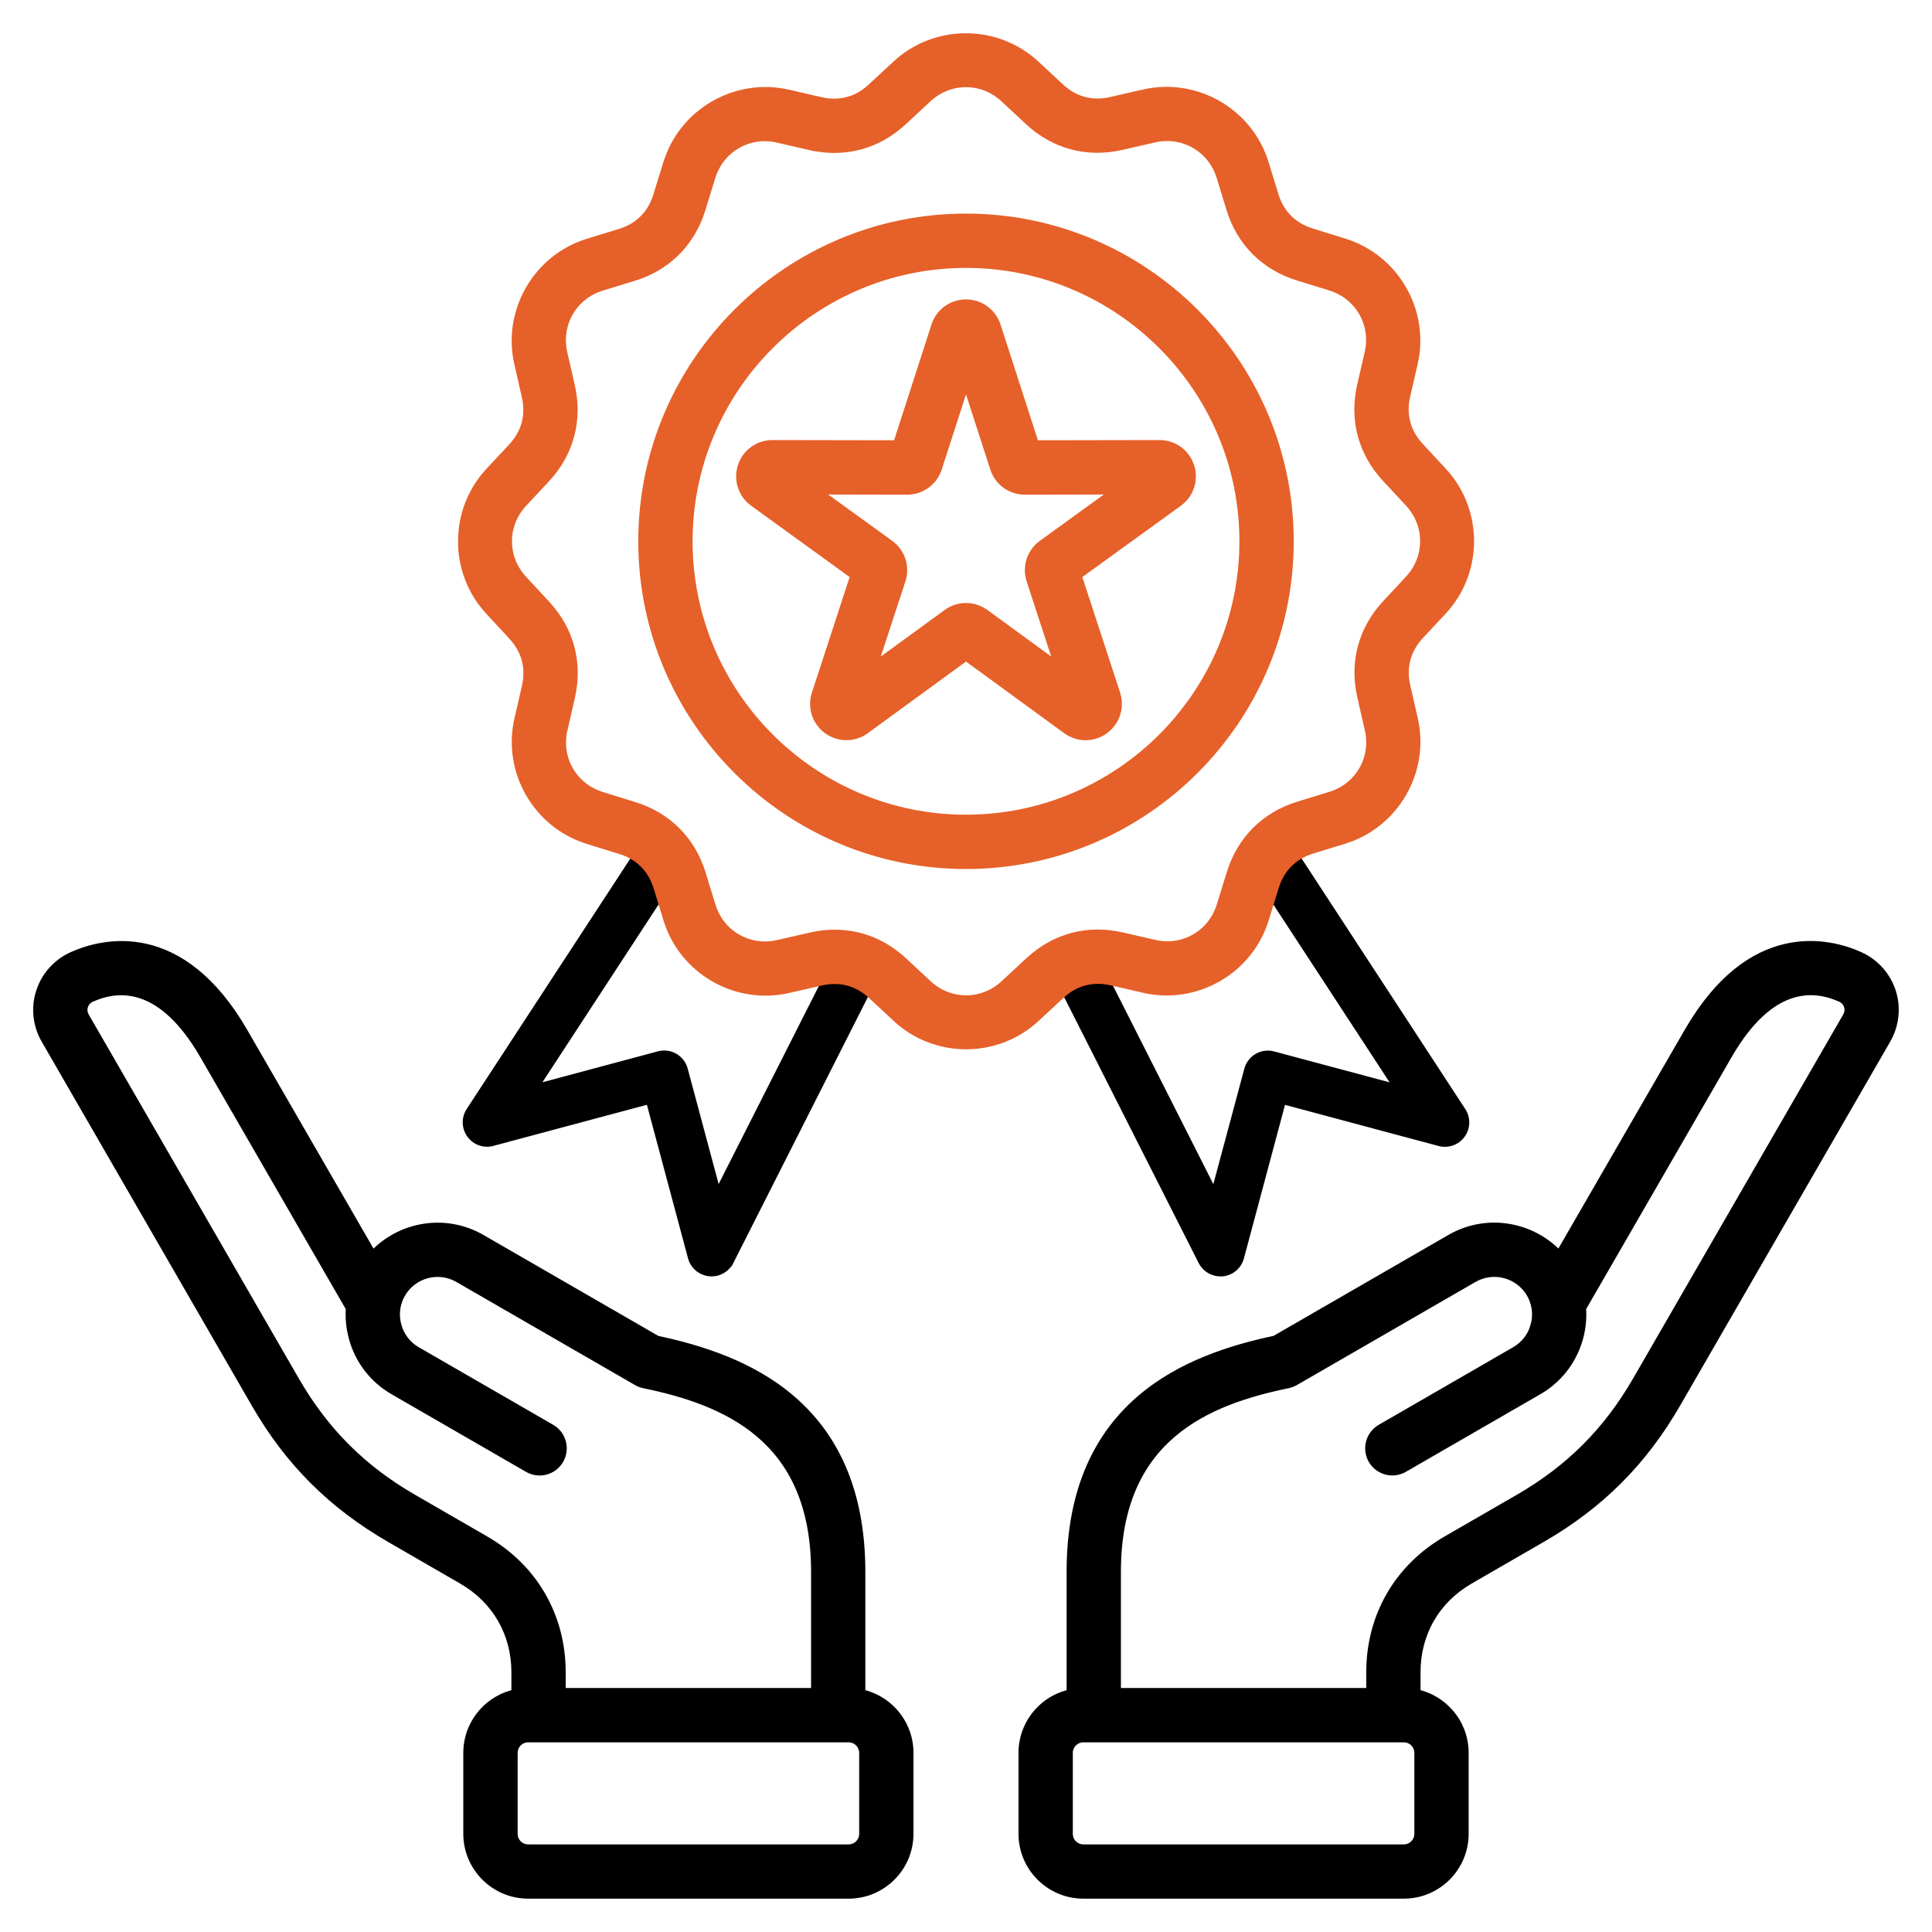
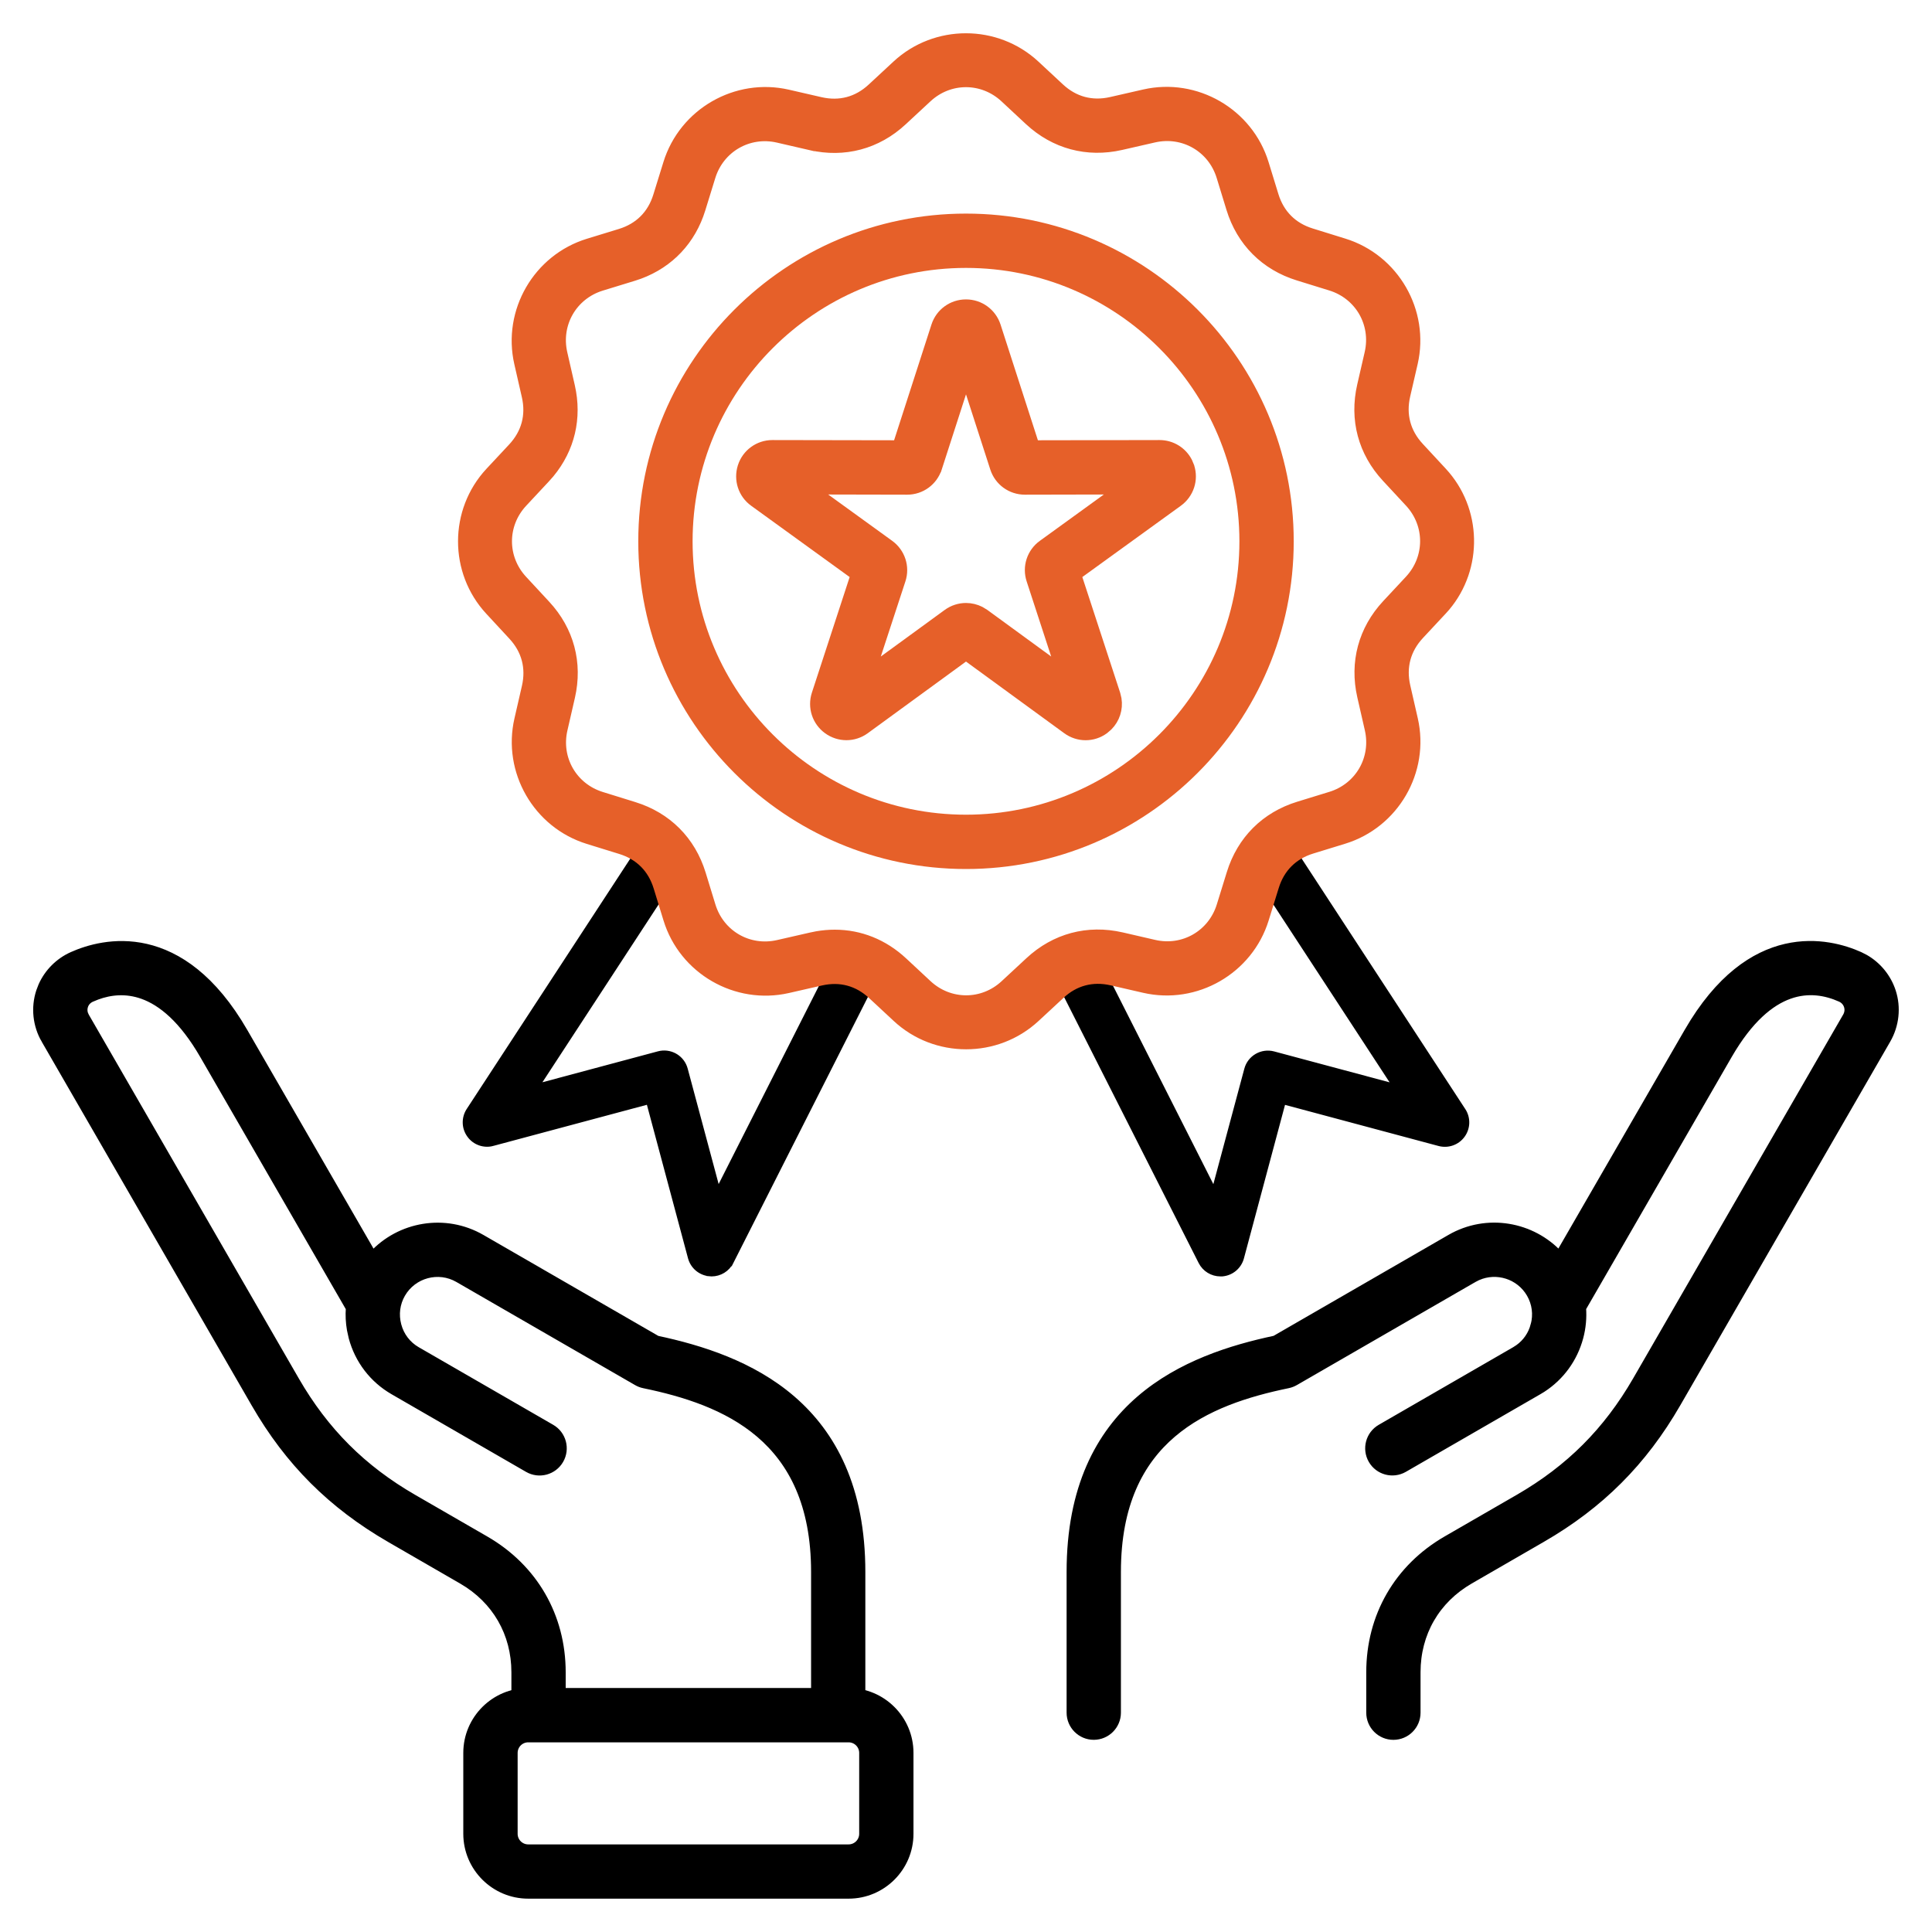
<svg xmlns="http://www.w3.org/2000/svg" width="70" height="70" viewBox="0 0 70 70" fill="none">
  <path d="M23.54 30.399L24.685 31.147L24.769 31.202L24.713 31.286L19.426 39.377L23.861 38.189L23.939 38.172C24.332 38.108 24.716 38.351 24.82 38.744L26.009 43.179L30.421 34.46L30.466 34.371L30.555 34.416L31.774 35.033L31.864 35.078L31.818 35.166L26.481 45.716L26.48 45.715C26.347 45.982 26.075 46.147 25.782 46.147C25.755 46.147 25.728 46.145 25.7 46.142V46.141C25.378 46.108 25.109 45.879 25.025 45.566L23.509 39.906L17.851 41.421L17.852 41.422C17.538 41.507 17.203 41.388 17.014 41.124V41.123C16.823 40.86 16.816 40.509 16.992 40.237L23.401 30.428L23.456 30.344L23.54 30.399ZM46.6 30.432L53.007 40.239L53.008 40.24C53.184 40.512 53.176 40.864 52.985 41.127C52.794 41.391 52.462 41.508 52.148 41.425L46.488 39.909L44.973 45.568V45.569C44.888 45.882 44.62 46.112 44.297 46.145L44.287 46.146C44.277 46.146 44.267 46.146 44.255 46.146C44.244 46.146 44.231 46.147 44.218 46.147C43.925 46.147 43.653 45.982 43.519 45.717L38.183 35.169L38.137 35.081L38.227 35.036L39.446 34.419L39.535 34.373L39.58 34.462L43.991 43.182L45.181 38.747C45.292 38.328 45.723 38.081 46.14 38.192L50.574 39.379L45.287 31.29L45.232 31.206L45.316 31.151L46.461 30.403L46.545 30.348L46.6 30.432Z" fill="black" stroke="black" stroke-width="0.2" />
  <path d="M32.477 2.338C33.894 1.026 36.11 1.028 37.523 2.343L38.409 3.167C38.928 3.65 39.561 3.82 40.252 3.663L41.452 3.389C43.335 2.96 45.252 4.07 45.819 5.916L46.175 7.074C46.383 7.751 46.847 8.215 47.523 8.423L48.698 8.788C50.544 9.358 51.65 11.278 51.218 13.159L50.946 14.338C50.788 15.028 50.957 15.663 51.438 16.183L52.274 17.085C53.546 18.458 53.585 20.579 52.39 21.996L52.27 22.13L51.444 23.016C50.962 23.535 50.792 24.168 50.949 24.859L51.223 26.059C51.652 27.942 50.542 29.859 48.695 30.426L47.537 30.782C46.86 30.99 46.396 31.454 46.188 32.129L45.823 33.305C45.253 35.151 43.333 36.257 41.452 35.825L40.273 35.554C39.581 35.396 38.948 35.564 38.43 36.045L37.527 36.882C36.816 37.541 35.91 37.868 35.004 37.868C34.096 37.868 33.187 37.539 32.48 36.879L31.593 36.054C31.074 35.572 30.441 35.402 29.75 35.559L28.55 35.833C26.666 36.261 24.748 35.152 24.183 33.305L23.827 32.147C23.619 31.47 23.156 31.006 22.48 30.797H22.48L21.304 30.433C19.459 29.863 18.353 27.943 18.786 26.062L19.057 24.882C19.215 24.192 19.047 23.558 18.565 23.038L17.729 22.135C16.416 20.719 16.418 18.504 17.733 17.09L18.559 16.205C19.041 15.686 19.212 15.053 19.055 14.362L18.781 13.162C18.352 11.279 19.462 9.36 21.309 8.794L22.467 8.439C23.144 8.231 23.608 7.767 23.816 7.091L24.18 5.916C24.75 4.07 26.669 2.964 28.552 3.396L29.731 3.667C30.423 3.825 31.055 3.657 31.575 3.175L32.477 2.338ZM36.388 3.562C35.596 2.825 34.405 2.824 33.613 3.559L32.711 4.396C31.785 5.256 30.59 5.574 29.359 5.291V5.292L28.18 5.02C27.127 4.778 26.093 5.373 25.773 6.406L25.41 7.582C25.061 8.713 24.271 9.55 23.178 9.956L22.955 10.031L21.797 10.386C20.763 10.704 20.167 11.736 20.406 12.79L20.68 13.99C20.942 15.145 20.678 16.264 19.935 17.162L19.779 17.338L18.953 18.224C18.216 19.016 18.216 20.208 18.951 21L19.788 21.903C20.648 22.829 20.966 24.022 20.683 25.254L20.412 26.434C20.17 27.488 20.765 28.519 21.798 28.839L22.974 29.204H22.973C24.181 29.576 25.053 30.451 25.423 31.659L25.778 32.817C26.096 33.85 27.127 34.447 28.181 34.208L29.381 33.934L29.598 33.89C29.814 33.853 30.03 33.834 30.243 33.834C31.162 33.834 32.024 34.178 32.728 34.834L33.614 35.659C34.406 36.395 35.598 36.397 36.391 35.662L37.293 34.825C38.219 33.965 39.411 33.646 40.644 33.929H40.645L41.824 34.201C42.878 34.443 43.909 33.847 44.23 32.815L44.594 31.639C44.967 30.432 45.84 29.56 47.049 29.19L48.207 28.834C49.24 28.517 49.837 27.485 49.598 26.431L49.324 25.231C49.044 23.999 49.364 22.807 50.225 21.882L51.05 20.997C51.786 20.205 51.788 19.013 51.053 18.22L50.216 17.318C49.356 16.391 49.038 15.199 49.321 13.966L49.592 12.787C49.834 11.733 49.239 10.701 48.206 10.381L47.03 10.017C45.822 9.644 44.951 8.77 44.581 7.562L44.226 6.404C43.908 5.37 42.876 4.774 41.822 5.013L40.622 5.287C39.39 5.567 38.199 5.247 37.273 4.386L36.388 3.562Z" fill="#E66029" stroke="#E66029" stroke-width="0.3" />
  <path d="M35 7.889C41.465 7.889 46.724 13.147 46.724 19.612C46.724 26.077 41.465 31.336 35 31.336C28.535 31.336 23.276 26.077 23.276 19.612C23.276 13.147 28.535 7.889 35 7.889ZM35 9.557C29.456 9.557 24.944 14.068 24.944 19.612C24.944 25.157 29.456 29.668 35 29.668C40.544 29.668 45.056 25.157 45.056 19.612C45.056 14.068 40.544 9.557 35 9.557Z" fill="#E66029" stroke="#E66029" stroke-width="0.3" />
  <path d="M35 10.998C35.508 10.998 35.953 11.324 36.109 11.805L37.496 16.102L42.013 16.094H42.014C42.456 16.094 42.852 16.341 43.05 16.726L43.122 16.898V16.899C43.279 17.382 43.107 17.905 42.696 18.203L39.038 20.85L40.442 25.142L40.485 25.323C40.543 25.689 40.423 26.06 40.161 26.323L40.019 26.445C39.813 26.596 39.573 26.67 39.333 26.67C39.093 26.67 38.852 26.594 38.648 26.445L35 23.784L31.352 26.445C30.942 26.743 30.393 26.743 29.982 26.445C29.571 26.147 29.402 25.623 29.559 25.142L30.961 20.85L27.304 18.203C26.892 17.906 26.724 17.382 26.879 16.899V16.898C27.036 16.417 27.48 16.094 27.986 16.094H27.988L32.504 16.102L33.891 11.805C34.046 11.323 34.492 10.998 35 10.998ZM33.978 16.966H33.977C33.821 17.448 33.377 17.773 32.87 17.773H32.868L29.543 17.766L32.237 19.716C32.648 20.014 32.82 20.538 32.661 21.021L31.626 24.182L34.315 22.222C34.518 22.073 34.76 21.997 35 21.997C35.181 21.997 35.362 22.04 35.527 22.124L35.688 22.222L38.373 24.182L37.341 21.021C37.182 20.538 37.353 20.014 37.764 19.716H37.765L40.458 17.766L37.133 17.773H37.132C36.625 17.773 36.179 17.449 36.023 16.966L35 13.8L33.978 16.966Z" fill="#E66029" stroke="#E66029" stroke-width="0.3" />
  <path d="M30.746 61.309C31.96 61.309 32.947 62.297 32.947 63.51V66.442C32.947 67.657 31.959 68.642 30.746 68.642H19.138C17.924 68.642 16.937 67.655 16.936 66.442V63.51C16.936 62.297 17.924 61.309 19.138 61.309H30.746ZM19.138 62.978C18.843 62.978 18.605 63.217 18.605 63.511V66.443C18.605 66.737 18.843 66.976 19.138 66.976H30.746C31.041 66.976 31.28 66.737 31.28 66.443V63.511C31.28 63.217 31.041 62.978 30.746 62.978H19.138Z" fill="black" stroke="black" stroke-width="0.3" />
-   <path d="M50.861 61.309C52.075 61.309 53.062 62.297 53.062 63.51V66.442C53.062 67.657 52.075 68.642 50.861 68.642H39.253C38.04 68.642 37.052 67.655 37.052 66.442V63.51C37.052 62.297 38.039 61.309 39.253 61.309H50.861ZM39.253 62.978C38.959 62.978 38.72 63.217 38.72 63.511V66.443C38.72 66.737 38.958 66.976 39.253 66.976H50.861C51.156 66.976 51.395 66.737 51.395 66.443V63.511C51.395 63.217 51.156 62.978 50.861 62.978H39.253Z" fill="black" stroke="black" stroke-width="0.3" />
  <path d="M2.628 34.633C3.177 34.388 4.157 34.085 5.292 34.346C6.432 34.609 7.7 35.435 8.83 37.393L13.503 45.486C14.489 44.406 16.126 44.115 17.443 44.876L23.798 48.544C25.386 48.882 27.233 49.459 28.686 50.712C30.152 51.978 31.203 53.921 31.203 56.956V62.054L31.198 62.14C31.157 62.56 30.801 62.887 30.37 62.887C29.91 62.887 29.537 62.514 29.537 62.054V56.955C29.537 54.49 28.707 52.948 27.531 51.943C26.348 50.932 24.797 50.451 23.331 50.149H23.33C23.245 50.131 23.16 50.099 23.082 50.053L16.61 46.318C15.888 45.901 14.959 46.149 14.541 46.873C14.34 47.22 14.288 47.628 14.393 48.021C14.497 48.413 14.747 48.74 15.095 48.941L19.969 51.754C20.367 51.984 20.503 52.495 20.273 52.893C20.043 53.292 19.533 53.429 19.135 53.199L14.261 50.385C13.528 49.962 13.001 49.274 12.781 48.453L12.72 48.176C12.674 47.916 12.662 47.654 12.68 47.395L7.387 38.226C6.631 36.917 5.863 36.293 5.169 36.046C4.563 35.831 3.995 35.895 3.51 36.073L3.307 36.156C3.176 36.214 3.083 36.317 3.042 36.446C3.011 36.543 3.011 36.645 3.043 36.742L3.086 36.836L10.695 50.017C11.765 51.869 13.123 53.227 14.975 54.296L17.582 55.801C19.337 56.815 20.346 58.564 20.346 60.591V62.056C20.346 62.516 19.973 62.89 19.513 62.89C19.052 62.89 18.679 62.516 18.679 62.056V60.591C18.679 59.173 17.976 57.956 16.748 57.246L14.141 55.74C12.028 54.519 10.471 52.966 9.251 50.851L1.642 37.669V37.67C1.336 37.143 1.269 36.509 1.457 35.931L1.538 35.72C1.753 35.24 2.141 34.85 2.628 34.633Z" fill="black" stroke="black" stroke-width="0.3" />
  <path d="M64.706 34.344C65.841 34.083 66.821 34.386 67.37 34.631L67.572 34.734C68.029 34.999 68.376 35.424 68.541 35.929C68.729 36.506 68.66 37.139 68.356 37.667L60.746 50.849C59.526 52.962 57.972 54.517 55.857 55.737L53.25 57.243C52.021 57.952 51.319 59.17 51.319 60.589V62.054C51.319 62.514 50.946 62.888 50.485 62.888C50.025 62.888 49.652 62.514 49.652 62.054V60.589C49.652 58.561 50.661 56.813 52.416 55.799L55.023 54.294C56.875 53.224 58.233 51.866 59.303 50.015L66.912 36.834C66.983 36.711 66.998 36.573 66.956 36.444C66.913 36.314 66.821 36.211 66.691 36.153C66.165 35.918 65.521 35.797 64.829 36.044C64.135 36.291 63.367 36.916 62.611 38.224L57.317 47.394C57.342 47.744 57.311 48.101 57.217 48.451C57.01 49.221 56.535 49.874 55.872 50.302L55.737 50.384L50.863 53.197C50.465 53.427 49.955 53.291 49.725 52.893C49.495 52.494 49.631 51.984 50.029 51.754L54.903 48.94L55.029 48.858C55.312 48.656 55.514 48.364 55.605 48.02H55.606C55.712 47.627 55.658 47.219 55.457 46.871C55.065 46.194 54.224 45.933 53.525 46.246L53.388 46.316L46.916 50.052C46.838 50.097 46.754 50.129 46.668 50.148H46.667C45.201 50.45 43.651 50.93 42.468 51.941C41.292 52.946 40.463 54.489 40.463 56.953V62.053C40.463 62.513 40.089 62.887 39.629 62.887C39.169 62.887 38.795 62.513 38.795 62.053V56.953C38.795 53.917 39.846 51.974 41.312 50.709C42.765 49.456 44.612 48.879 46.199 48.542L52.555 44.873C53.87 44.113 55.508 44.405 56.494 45.483L61.168 37.391C62.299 35.432 63.566 34.606 64.706 34.344Z" fill="black" stroke="black" stroke-width="0.3" />
</svg>